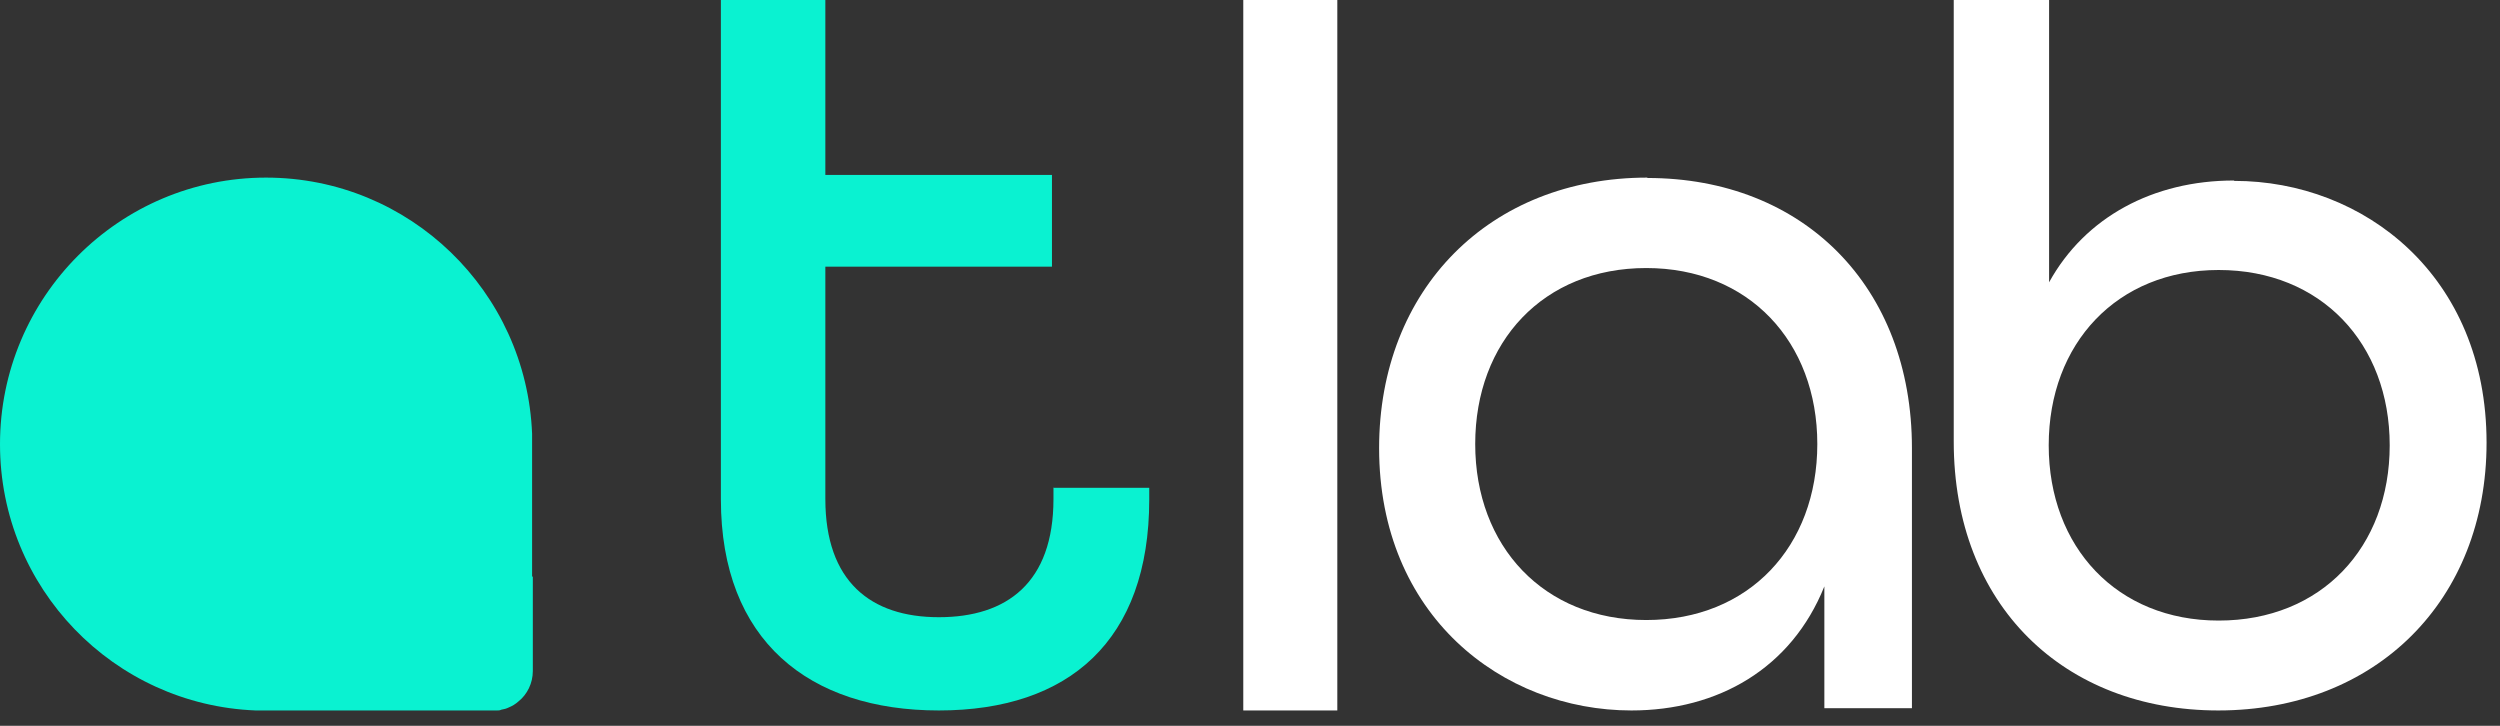
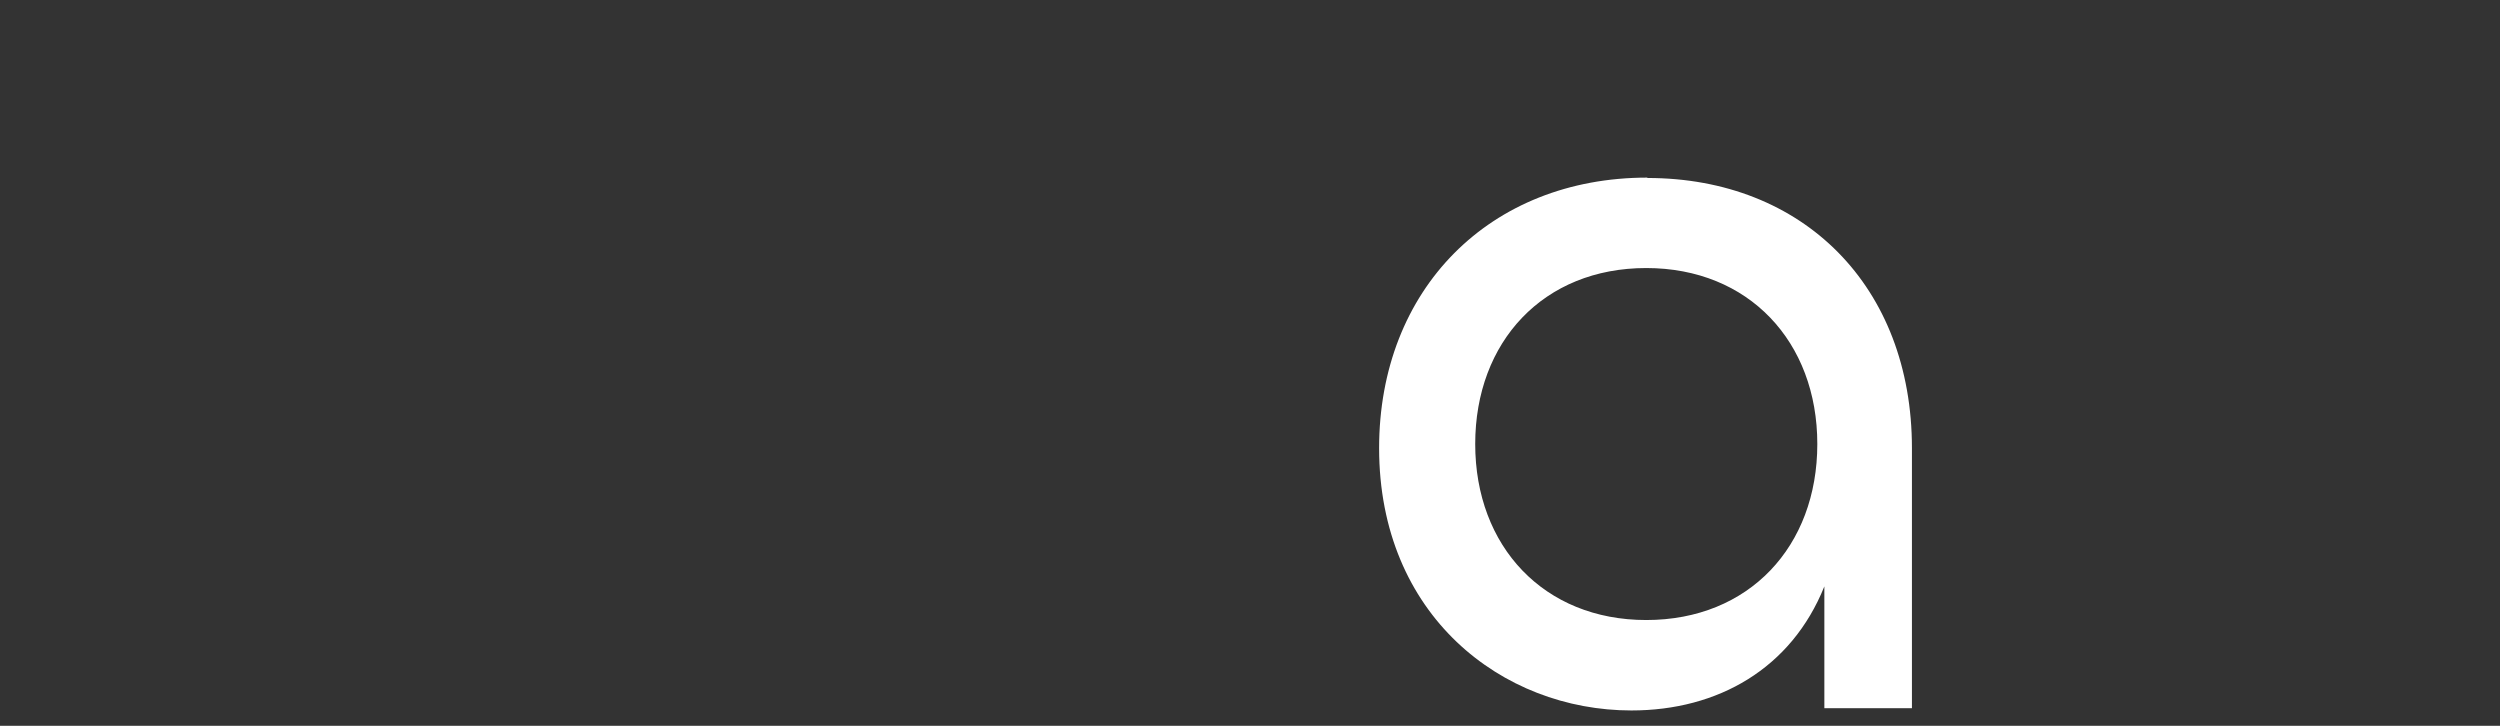
<svg xmlns="http://www.w3.org/2000/svg" width="93" height="27" viewBox="0 0 93 27" fill="none">
  <rect x="0" y="0" width="93" height="27" fill="#333333" stroke="none" />
-   <path d="M49.748 0H46.25V26.429H49.748V0Z" fill="white" />
  <path d="M61.282 6.607C55.416 6.607 51.303 10.763 51.303 16.671C51.303 22.884 55.871 26.429 60.689 26.429C63.905 26.429 66.638 24.872 67.866 21.814V26.345H71.124V16.671C71.124 10.652 67.08 6.621 61.282 6.621V6.607ZM61.241 23.065C57.431 23.065 54.878 20.326 54.878 16.518C54.878 12.709 57.417 9.971 61.241 9.971C65.05 9.971 67.604 12.709 67.604 16.518C67.604 20.326 65.064 23.065 61.241 23.065Z" fill="white" />
-   <path d="M83.1 6.715C80.105 6.715 77.565 8.074 76.226 10.502V0H72.679V16.426C72.679 22.53 76.792 26.429 82.52 26.429C88.387 26.429 92.5 22.336 92.5 16.468C92.5 10.252 87.931 6.729 83.114 6.729L83.1 6.715ZM82.534 23.085C78.752 23.085 76.212 20.352 76.212 16.565C76.212 12.777 78.752 10.044 82.534 10.044C86.344 10.044 88.897 12.777 88.897 16.565C88.897 20.352 86.358 23.085 82.534 23.085Z" fill="white" />
-   <path d="M39.189 18.132V18.562C39.189 21.67 37.464 22.96 34.925 22.96C32.386 22.96 30.703 21.628 30.703 18.562V9.919H39.133V6.507H30.703V0H26.817V18.576C26.817 23.834 30.1 26.429 34.925 26.429C39.764 26.429 42.752 23.834 42.752 18.576V18.146H39.175L39.189 18.132Z" fill="#0AF2D1" />
-   <path d="M19.794 21.456V16.469V16.137C19.587 10.846 15.239 6.607 9.897 6.607C4.431 6.607 0 11.053 0 16.525C0 21.872 4.224 26.221 9.51 26.429H12.947H14.838H18.345C18.4 26.429 18.441 26.429 18.496 26.429C18.552 26.429 18.593 26.429 18.648 26.401C18.745 26.387 18.841 26.359 18.924 26.318C19.062 26.262 19.173 26.193 19.283 26.096C19.614 25.833 19.821 25.417 19.821 24.96V21.442L19.794 21.456Z" fill="#0AF2D1" />
</svg>